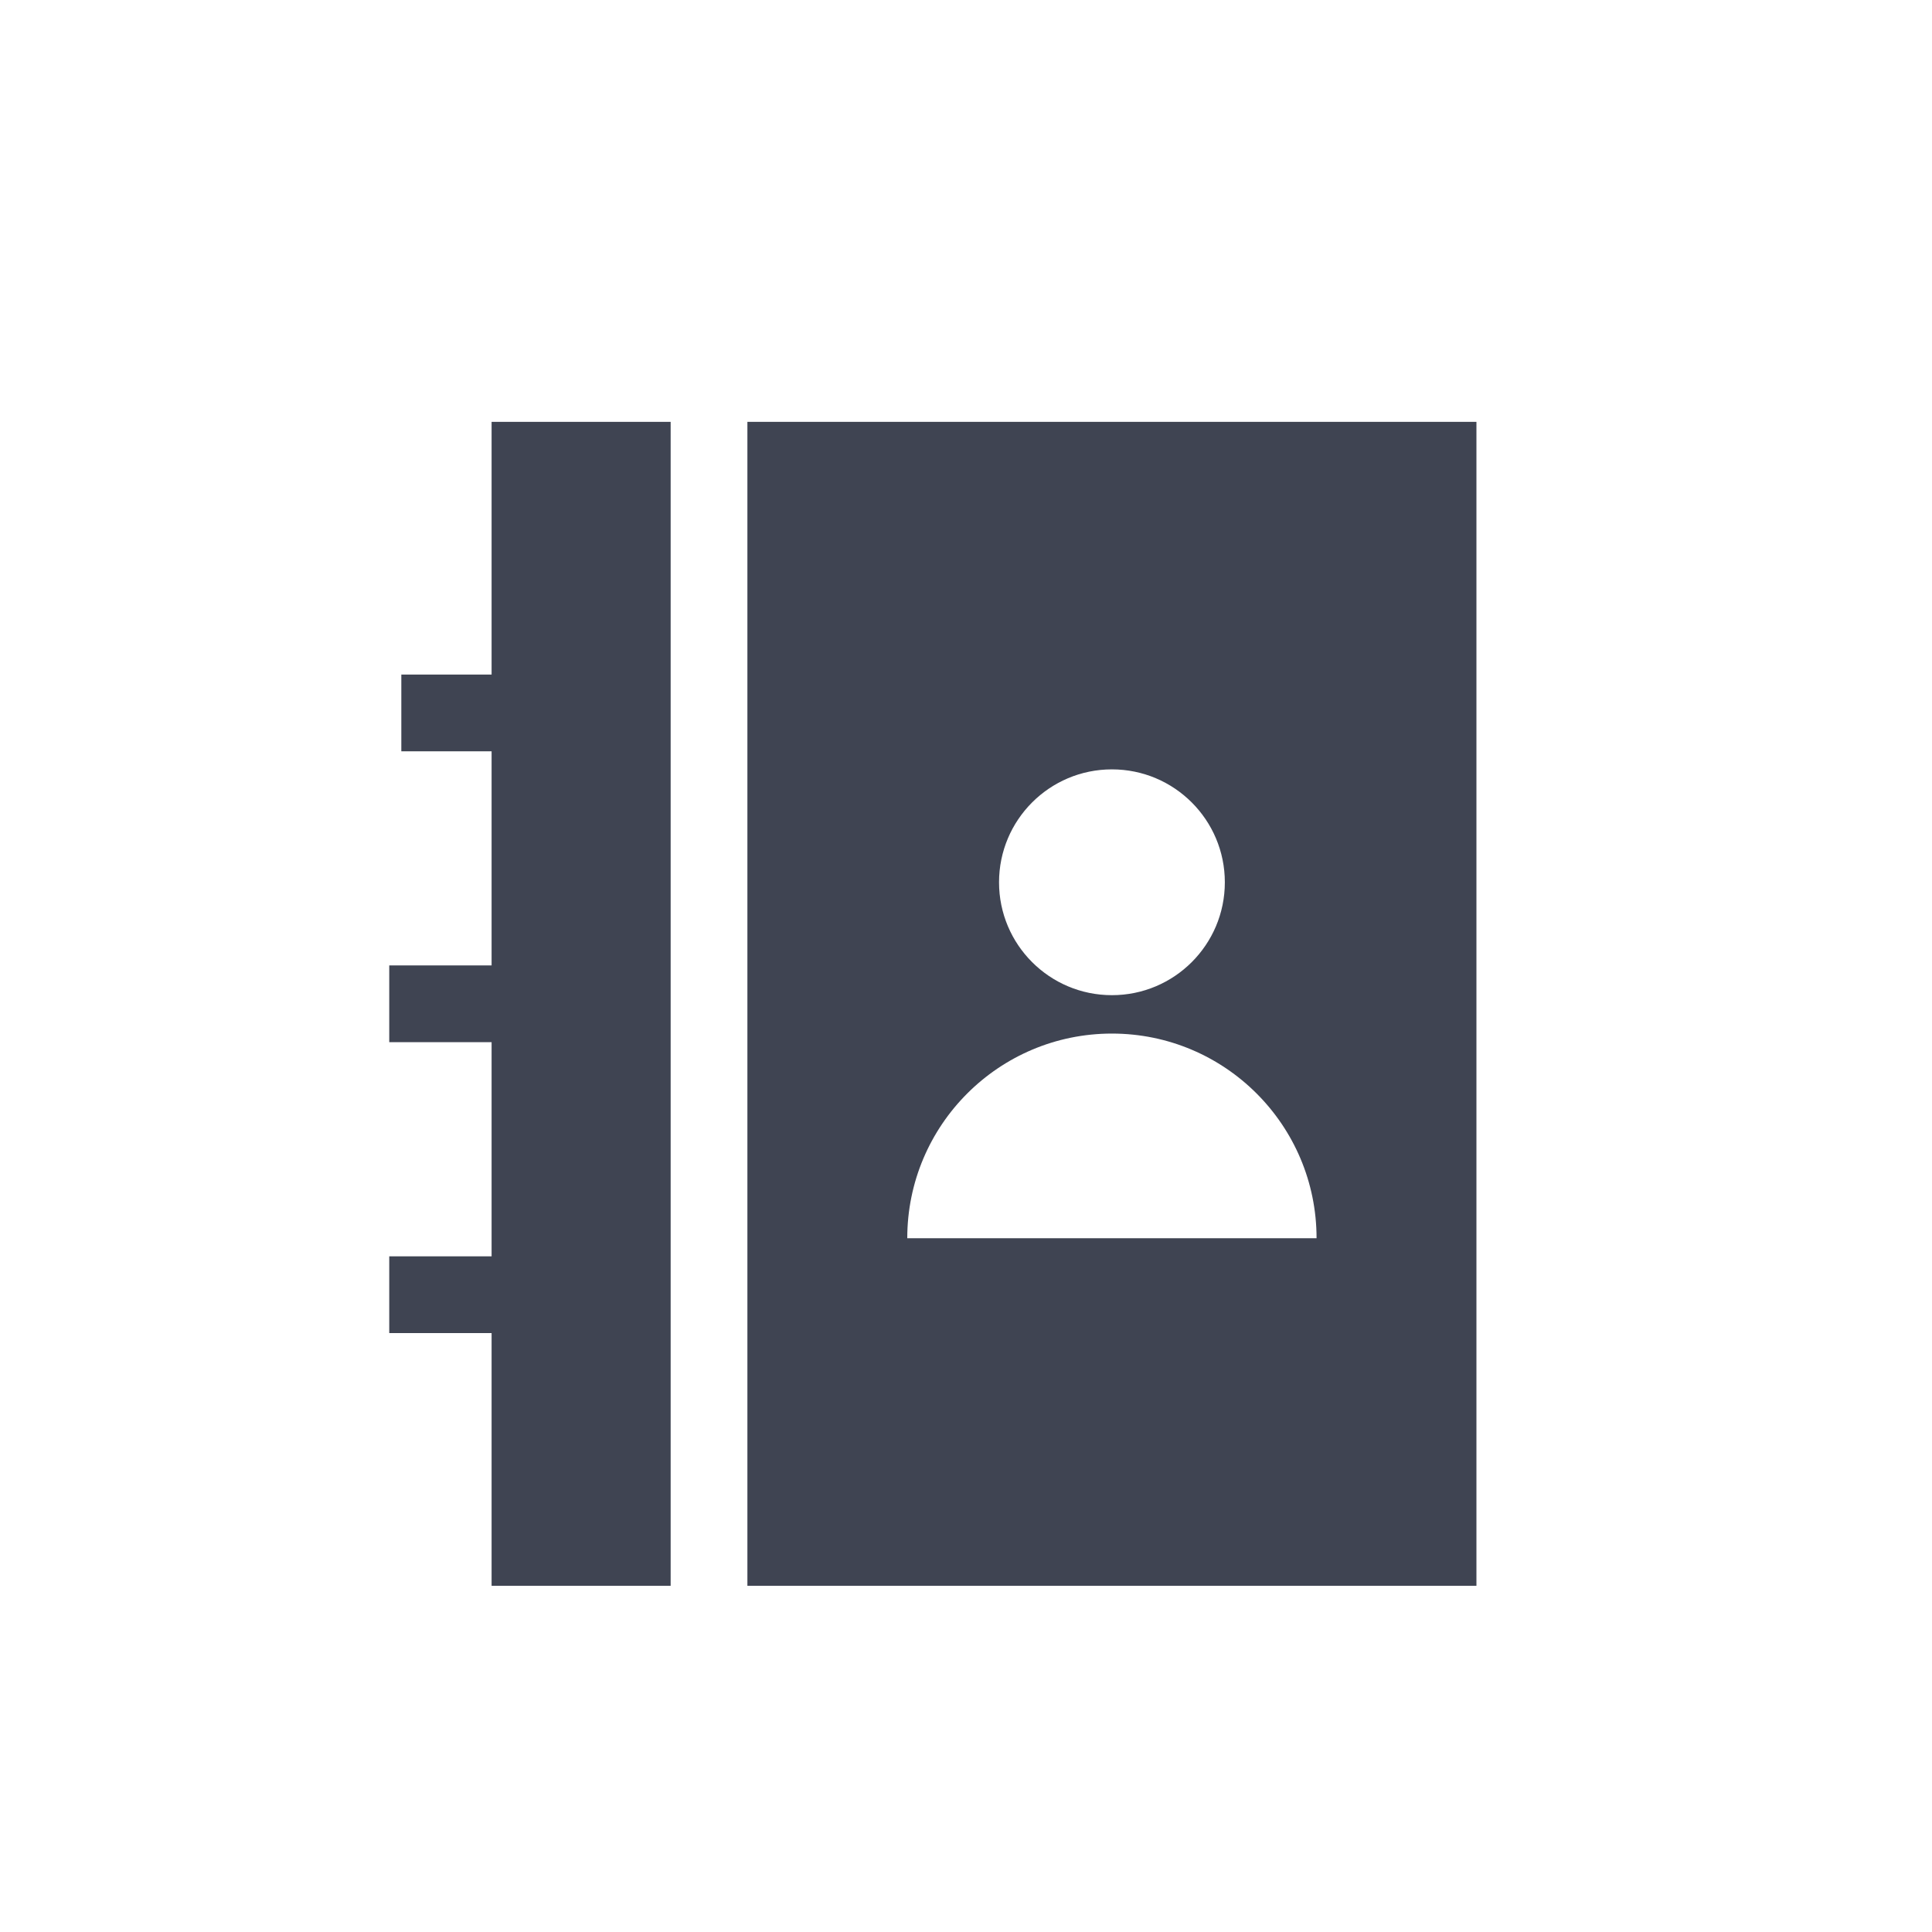
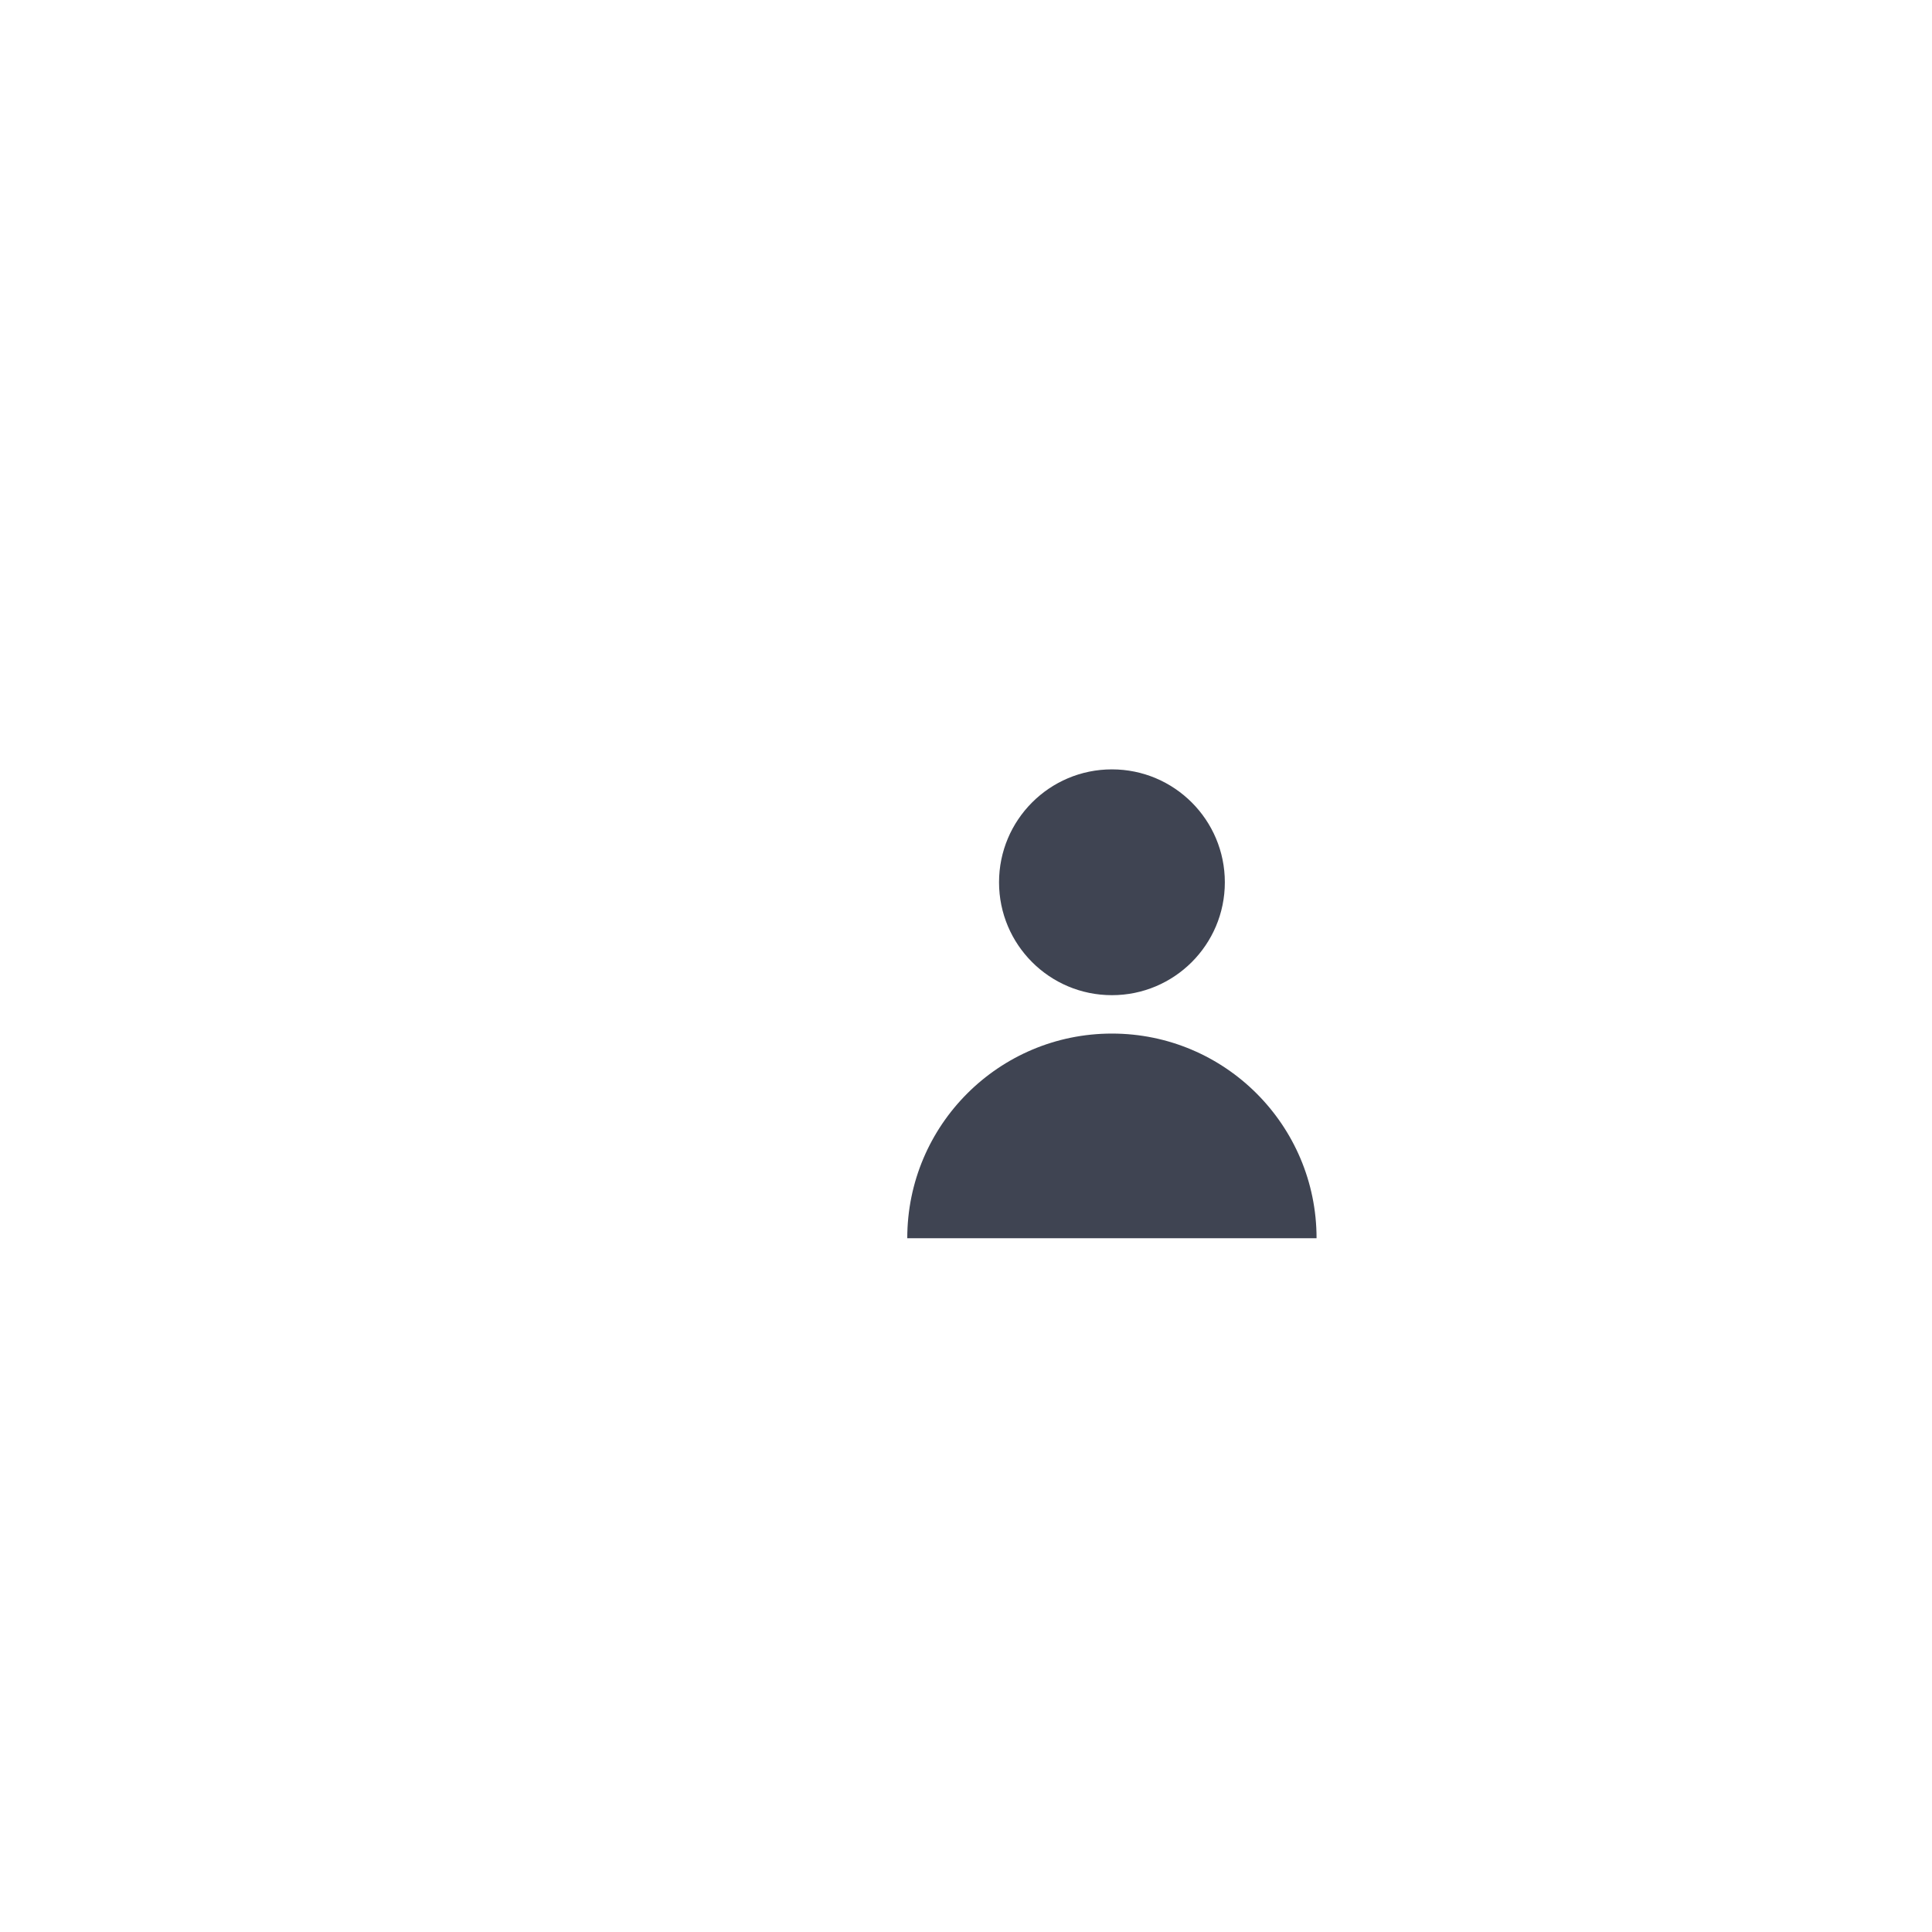
<svg xmlns="http://www.w3.org/2000/svg" xml:space="preserve" width="400mm" height="400mm" version="1.1" style="shape-rendering:geometricPrecision; text-rendering:geometricPrecision; image-rendering:optimizeQuality; fill-rule:evenodd; clip-rule:evenodd" viewBox="0 0 40000 40000">
  <defs>
    <style type="text/css">
   
    .fil0 {fill:#3F4452;fill-rule:nonzero}
   
  </style>
  </defs>
  <g id="Слой_x0020_1">
    <g id="_811367792">
-       <polygon class="fil0" points="10178,13966 8309,13966 8309,15555 10178,15555 10178,19988 8059,19988 8059,21577 10178,21577 10178,26011 8059,26011 8059,27600 10178,27600 10178,32832 13885,32832 13885,8734 10178,8734 " />
-       <path class="fil0" d="M15474 8734l0 24098 15094 0 0 -24098 -15094 0zm7547 7195c1291,0 2338,1047 2338,2338 0,1291 -1047,2337 -2338,2337 -1291,0 -2337,-1046 -2337,-2337 0,-1291 1046,-2338 2337,-2338zm-4237 9707c0,-2340 1897,-4237 4237,-4237 2340,0 4237,1897 4237,4237l-8474 0z" />
+       <path class="fil0" d="M15474 8734zm7547 7195c1291,0 2338,1047 2338,2338 0,1291 -1047,2337 -2338,2337 -1291,0 -2337,-1046 -2337,-2337 0,-1291 1046,-2338 2337,-2338zm-4237 9707c0,-2340 1897,-4237 4237,-4237 2340,0 4237,1897 4237,4237l-8474 0z" />
    </g>
  </g>
</svg>